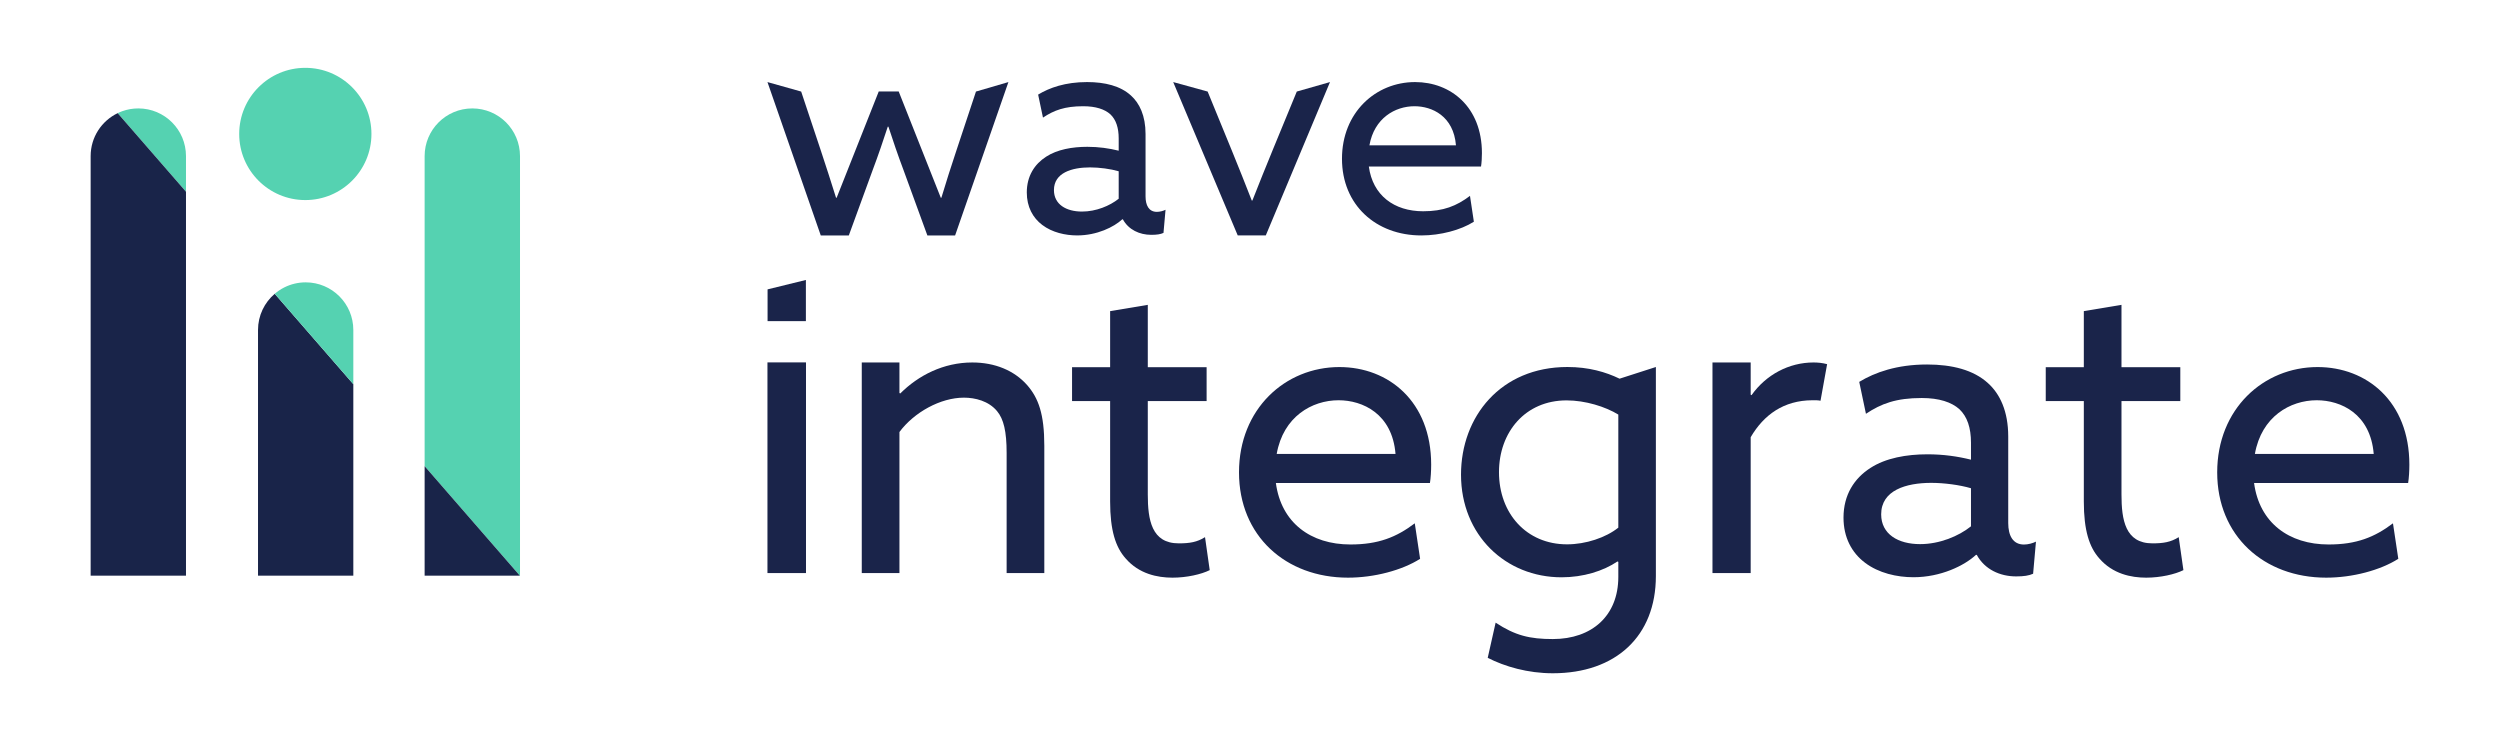
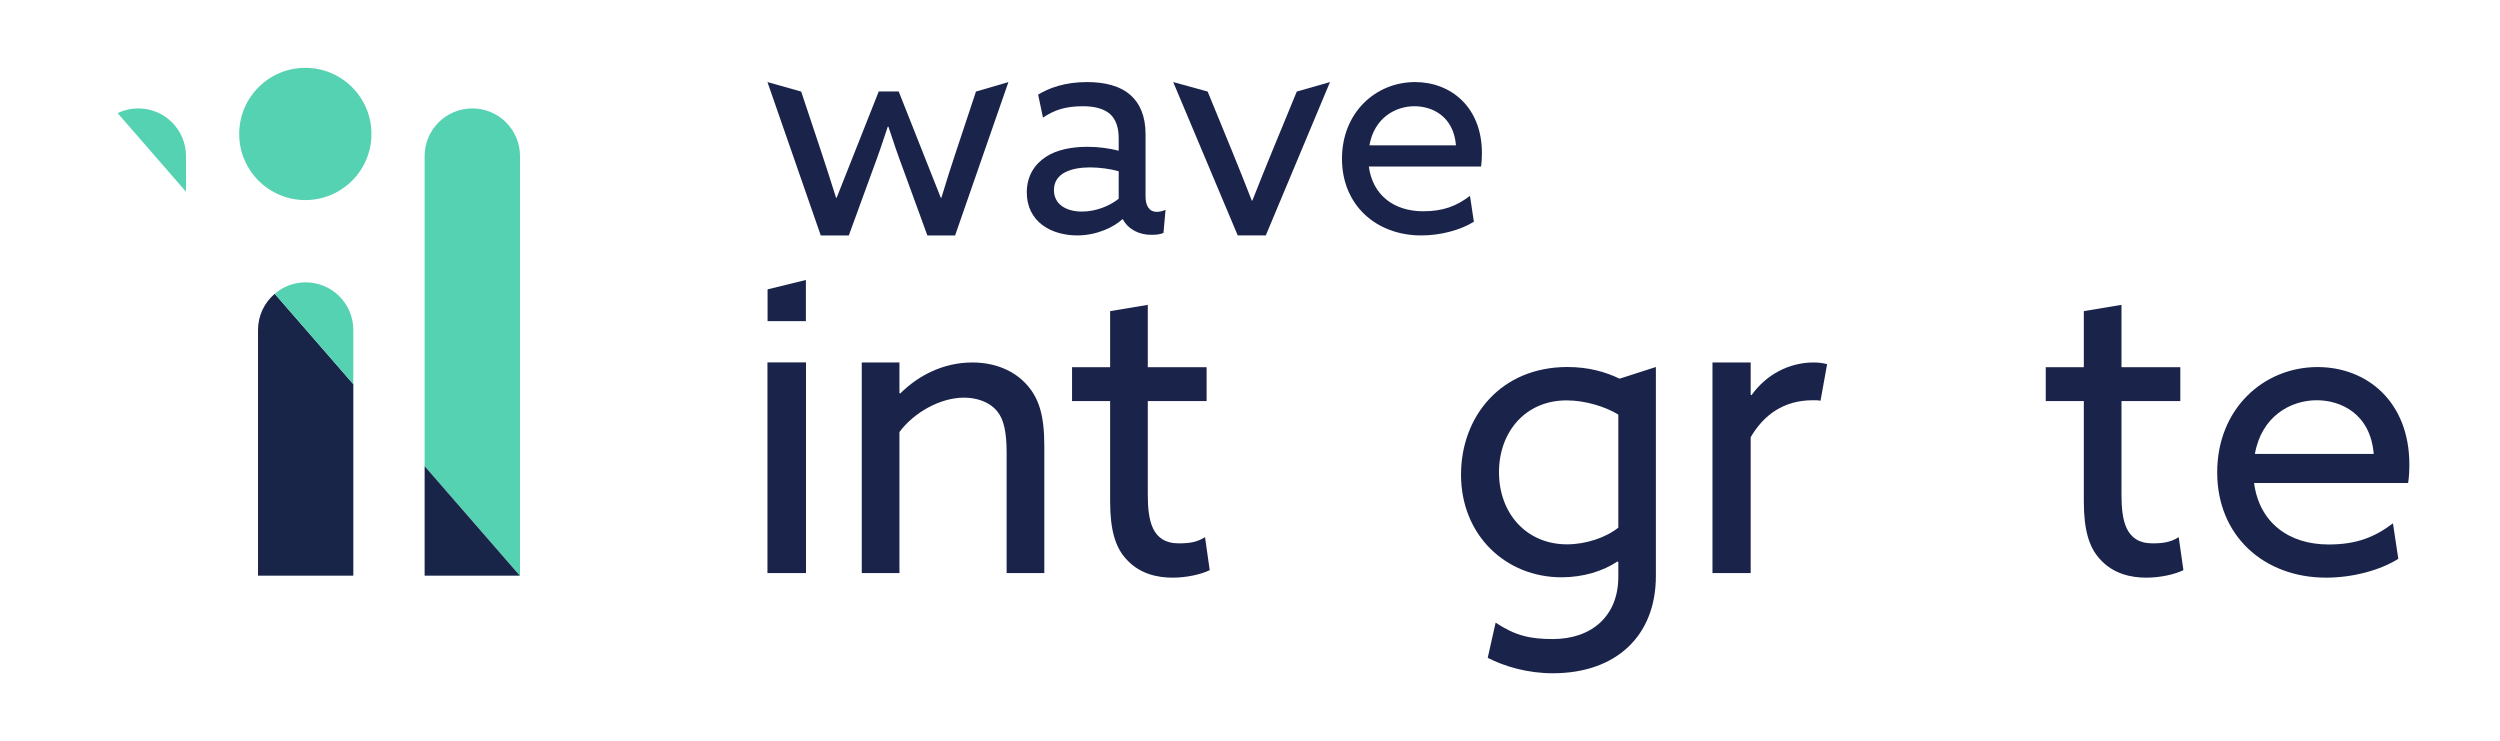
<svg xmlns="http://www.w3.org/2000/svg" id="Layer_1" viewBox="0 0 802.875 238.006">
  <defs>
    <style> .st0 { fill: #192449; } .st1 { fill: #1a244a; } .st2 { fill: #55d2b1; } </style>
  </defs>
  <g>
    <g>
      <path class="st1" d="M282.208,29.374h6.407l13.515,34.123h.2c1.502-5.005,3.104-10.011,4.805-15.116l6.297-18.977,10.421-3.047-17.119,49.253h-8.91l-7.709-21.123c-1.702-4.505-3.404-9.511-4.805-13.815h-.2c-1.401,4.304-3.103,9.31-4.805,13.815l-7.709,21.123h-9.01l-17.119-49.253,10.826,3.047,6.293,18.877c1.702,5.105,3.304,10.111,4.905,15.217h.2l13.515-34.123Z" />
      <path class="st1" d="M376.775,26.356l11.059,3.047,7.861,19.177c2.203,5.406,4.205,10.411,6.307,15.817h.2c2.203-5.606,4.305-10.811,6.607-16.418l7.654-18.577,10.666-3.047-20.623,49.253h-9.01s-20.723-49.253-20.723-49.253Z" />
      <path class="st1" d="M439.6,53.474c1.246,9.295,8.145,14.374,17.44,14.374,6.516,0,10.732-1.69,15.045-4.948l1.246,8.302c-4.216,2.683-10.732,4.408-16.865,4.408-14.565,0-25.489-9.774-25.489-24.627s10.828-24.627,23.477-24.627c11.499,0,21.465,8.049,21.465,22.806,0,1.437-.096,3.162-.287,4.312h-36.03ZM439.792,46.67h27.789c-.767-9.391-7.666-12.553-13.32-12.553-6.229,0-12.936,3.833-14.469,12.553Z" />
      <path class="st1" d="M334.738,72.255c-3.066-2.3-4.983-5.845-4.983-10.445,0-5.27,2.491-9.104,6.229-11.499,3.545-2.3,8.337-3.162,13.224-3.162,3.641,0,6.995.479,10.062,1.246v-3.929c0-3.449-.862-6.037-2.683-7.762-1.821-1.629-4.695-2.587-8.72-2.587-5.941,0-9.391,1.302-12.915,3.654l-1.554-7.391c3.641-2.204,8.72-4.025,15.715-4.025,5.749,0,10.732,1.246,14.086,4.312,2.779,2.491,4.695,6.516,4.695,12.361v20.027c0,2.875,1.054,4.983,3.641,4.983.958,0,2.012-.287,2.779-.671l-.659,7.432c-.99.442-2.12.617-3.94.617-3.737,0-7.283-1.629-9.104-4.983h-.192c-2.683,2.491-8.145,5.174-14.469,5.174-3.833,0-8.049-.958-11.211-3.354ZM359.269,63.823v-8.816c-2.587-.767-6.228-1.246-9.199-1.246-5.845,0-11.595,1.725-11.595,7.282,0,4.6,3.929,6.9,9.008,6.9,4.503,0,8.912-1.821,11.786-4.121Z" />
    </g>
    <g>
      <path class="st1" d="M549.961,116.408h12.272v10.363l.273.136c4.636-6.545,11.999-10.5,19.908-10.5,1.364,0,2.863.136,4.364.546l-2.119,11.747c-.736-.171-1.519-.163-2.654-.157-9.136.045-15.545,4.636-19.772,11.864v43.635h-12.272v-67.634Z" />
      <path class="st1" d="M276.755,116.408h12.101v9.816l.269.134c5.781-5.782,13.849-9.95,23.127-9.95,7.262,0,13.446,2.555,17.615,7.261,3.63,4.168,5.513,9.278,5.513,19.497v40.876h-12.101v-38.59c0-6.858-.941-10.891-3.093-13.446-2.689-3.227-6.992-4.303-10.622-4.303-7.53,0-16.001,4.706-20.707,11.026v45.314h-12.101v-67.634Z" />
      <path class="st1" d="M480.321,199.964c6.298,4.154,10.993,5.269,18.364,5.269,12.596,0,21.038-7.504,21.038-19.966v-4.824l-.268-.134c-4.556,3.082-10.989,5.092-17.956,5.092-17.956,0-32.295-13.534-32.295-32.964,0-18.626,12.731-34.572,34.171-34.572,6.834,0,12.328,1.608,16.75,3.752l11.658-3.752v67.134c0,19.296-12.864,31.222-33.098,31.222-8.04,0-15.411-2.144-20.905-4.958l2.541-11.299ZM503.241,174.815c6.029,0,12.462-2.144,16.482-5.36v-36.314c-4.154-2.546-10.586-4.556-16.616-4.556-13.266,0-21.708,10.184-21.708,23.048,0,13.266,8.844,23.182,21.842,23.182Z" />
      <path class="st1" d="M669.22,161.061v-32.252h-12.229v-10.885h12.229v-18.006l12.094-2.016v20.022h18.892v10.885h-18.892v29.967c0,8.197,1.21,15.723,9.944,15.723,3.494,0,5.884-.381,8.437-1.994l1.507,10.594c-2.687,1.344-7.391,2.418-11.96,2.418-4.837,0-10.75-1.209-15.05-6.181-3.225-3.628-4.971-9.003-4.971-18.275Z" />
      <path class="st1" d="M723.895,155.121c1.71,12.763,11.184,19.738,23.948,19.738,8.948,0,14.738-2.321,20.659-6.795l1.711,11.4c-5.79,3.684-14.738,6.053-23.159,6.053-20.001,0-35.001-13.422-35.001-33.817s14.869-33.817,32.238-33.817c15.79,0,29.475,11.053,29.475,31.317,0,1.974-.131,4.342-.395,5.922h-49.476ZM724.158,145.778h38.16c-1.053-12.895-10.527-17.237-18.29-17.237-8.553,0-17.764,5.263-19.869,17.237Z" />
      <path class="st1" d="M356.518,161.061v-32.252h-12.229v-10.885h12.229v-18.006l12.094-2.016v20.022h18.892v10.885h-18.892v29.967c0,8.197,1.21,15.723,9.944,15.723,3.494,0,5.884-.381,8.437-1.994l1.507,10.594c-2.687,1.344-7.391,2.418-11.96,2.418-4.837,0-10.75-1.209-15.05-6.181-3.225-3.628-4.971-9.003-4.971-18.275Z" />
-       <path class="st1" d="M409.748,155.121c1.71,12.763,11.184,19.738,23.948,19.738,8.948,0,14.738-2.321,20.659-6.795l1.711,11.4c-5.79,3.684-14.738,6.053-23.159,6.053-20.001,0-35.001-13.422-35.001-33.817s14.869-33.817,32.238-33.817c15.79,0,29.475,11.053,29.475,31.317,0,1.974-.131,4.342-.395,5.922h-49.476ZM410.011,145.778h38.16c-1.053-12.895-10.527-17.237-18.29-17.237-8.553,0-17.764,5.263-19.869,17.237Z" />
      <rect class="st1" x="246.469" y="116.383" width="12.376" height="67.659" />
      <polygon class="st1" points="246.505 92.93 246.507 103.133 258.81 103.133 258.81 89.911 246.505 92.93" />
-       <path class="st1" d="M598.953,180.723c-4.253-3.19-6.912-8.108-6.912-14.488,0-7.311,3.456-12.628,8.64-15.95,4.918-3.19,11.564-4.386,18.343-4.386,5.051,0,9.703.665,13.957,1.728v-5.45c0-4.785-1.196-8.374-3.722-10.766-2.526-2.26-6.513-3.589-12.096-3.589-8.241,0-13.026,1.807-17.915,5.068l-2.156-10.252c5.051-3.057,12.096-5.583,21.799-5.583,7.975,0,14.887,1.728,19.539,5.981,3.855,3.456,6.513,9.039,6.513,17.147v27.78c0,3.988,1.462,6.912,5.051,6.912,1.329,0,2.791-.399,3.855-.93l-.914,10.309c-1.373.614-2.941.856-5.466.856-5.184,0-10.102-2.26-12.628-6.912h-.266c-3.722,3.456-11.298,7.178-20.071,7.178-5.317,0-11.165-1.329-15.552-4.652ZM632.98,169.026v-12.228c-3.589-1.063-8.64-1.728-12.76-1.728-8.108,0-16.083,2.392-16.083,10.102,0,6.38,5.45,9.571,12.495,9.571,6.247,0,12.362-2.526,16.349-5.716Z" />
    </g>
  </g>
  <path class="st2" d="M59.73,50.138v11.43l-21.94-25.23c.49-.24.99-.46,1.51-.64,1.6-.57,3.32-.88,5.12-.88h.01c8.45,0,15.3,6.85,15.3,15.32Z" />
  <path class="st0" d="M113.47,123.378v61.5h-30.61v-78.9c0-4.66,2.08-8.83,5.37-11.63l25.24,29.03Z" />
  <path class="st2" d="M113.47,105.978v17.4l-25.24-29.03c1.83-1.57,4.03-2.7,6.45-3.27,1.12-.26,2.29-.4,3.49-.4,4.22,0,8.05,1.71,10.82,4.48,2.77,2.77,4.48,6.6,4.48,10.82Z" />
  <path class="st2" d="M167,50.138v134.74h-.05l-30.58-35.17V50.138c0-8.47,6.86-15.32,15.32-15.32,4.23,0,8.06,1.72,10.83,4.48,2.76,2.77,4.48,6.61,4.48,10.84Z" />
  <circle class="st2" cx="98.054" cy="43.019" r="21.234" />
-   <path class="st0" d="M59.73,61.568v123.31h-30.62V50.138c0-6.09,3.54-11.33,8.68-13.8l21.94,25.23Z" />
  <polygon class="st0" points="166.95 184.878 136.37 184.878 136.37 149.708 166.95 184.878" />
</svg>